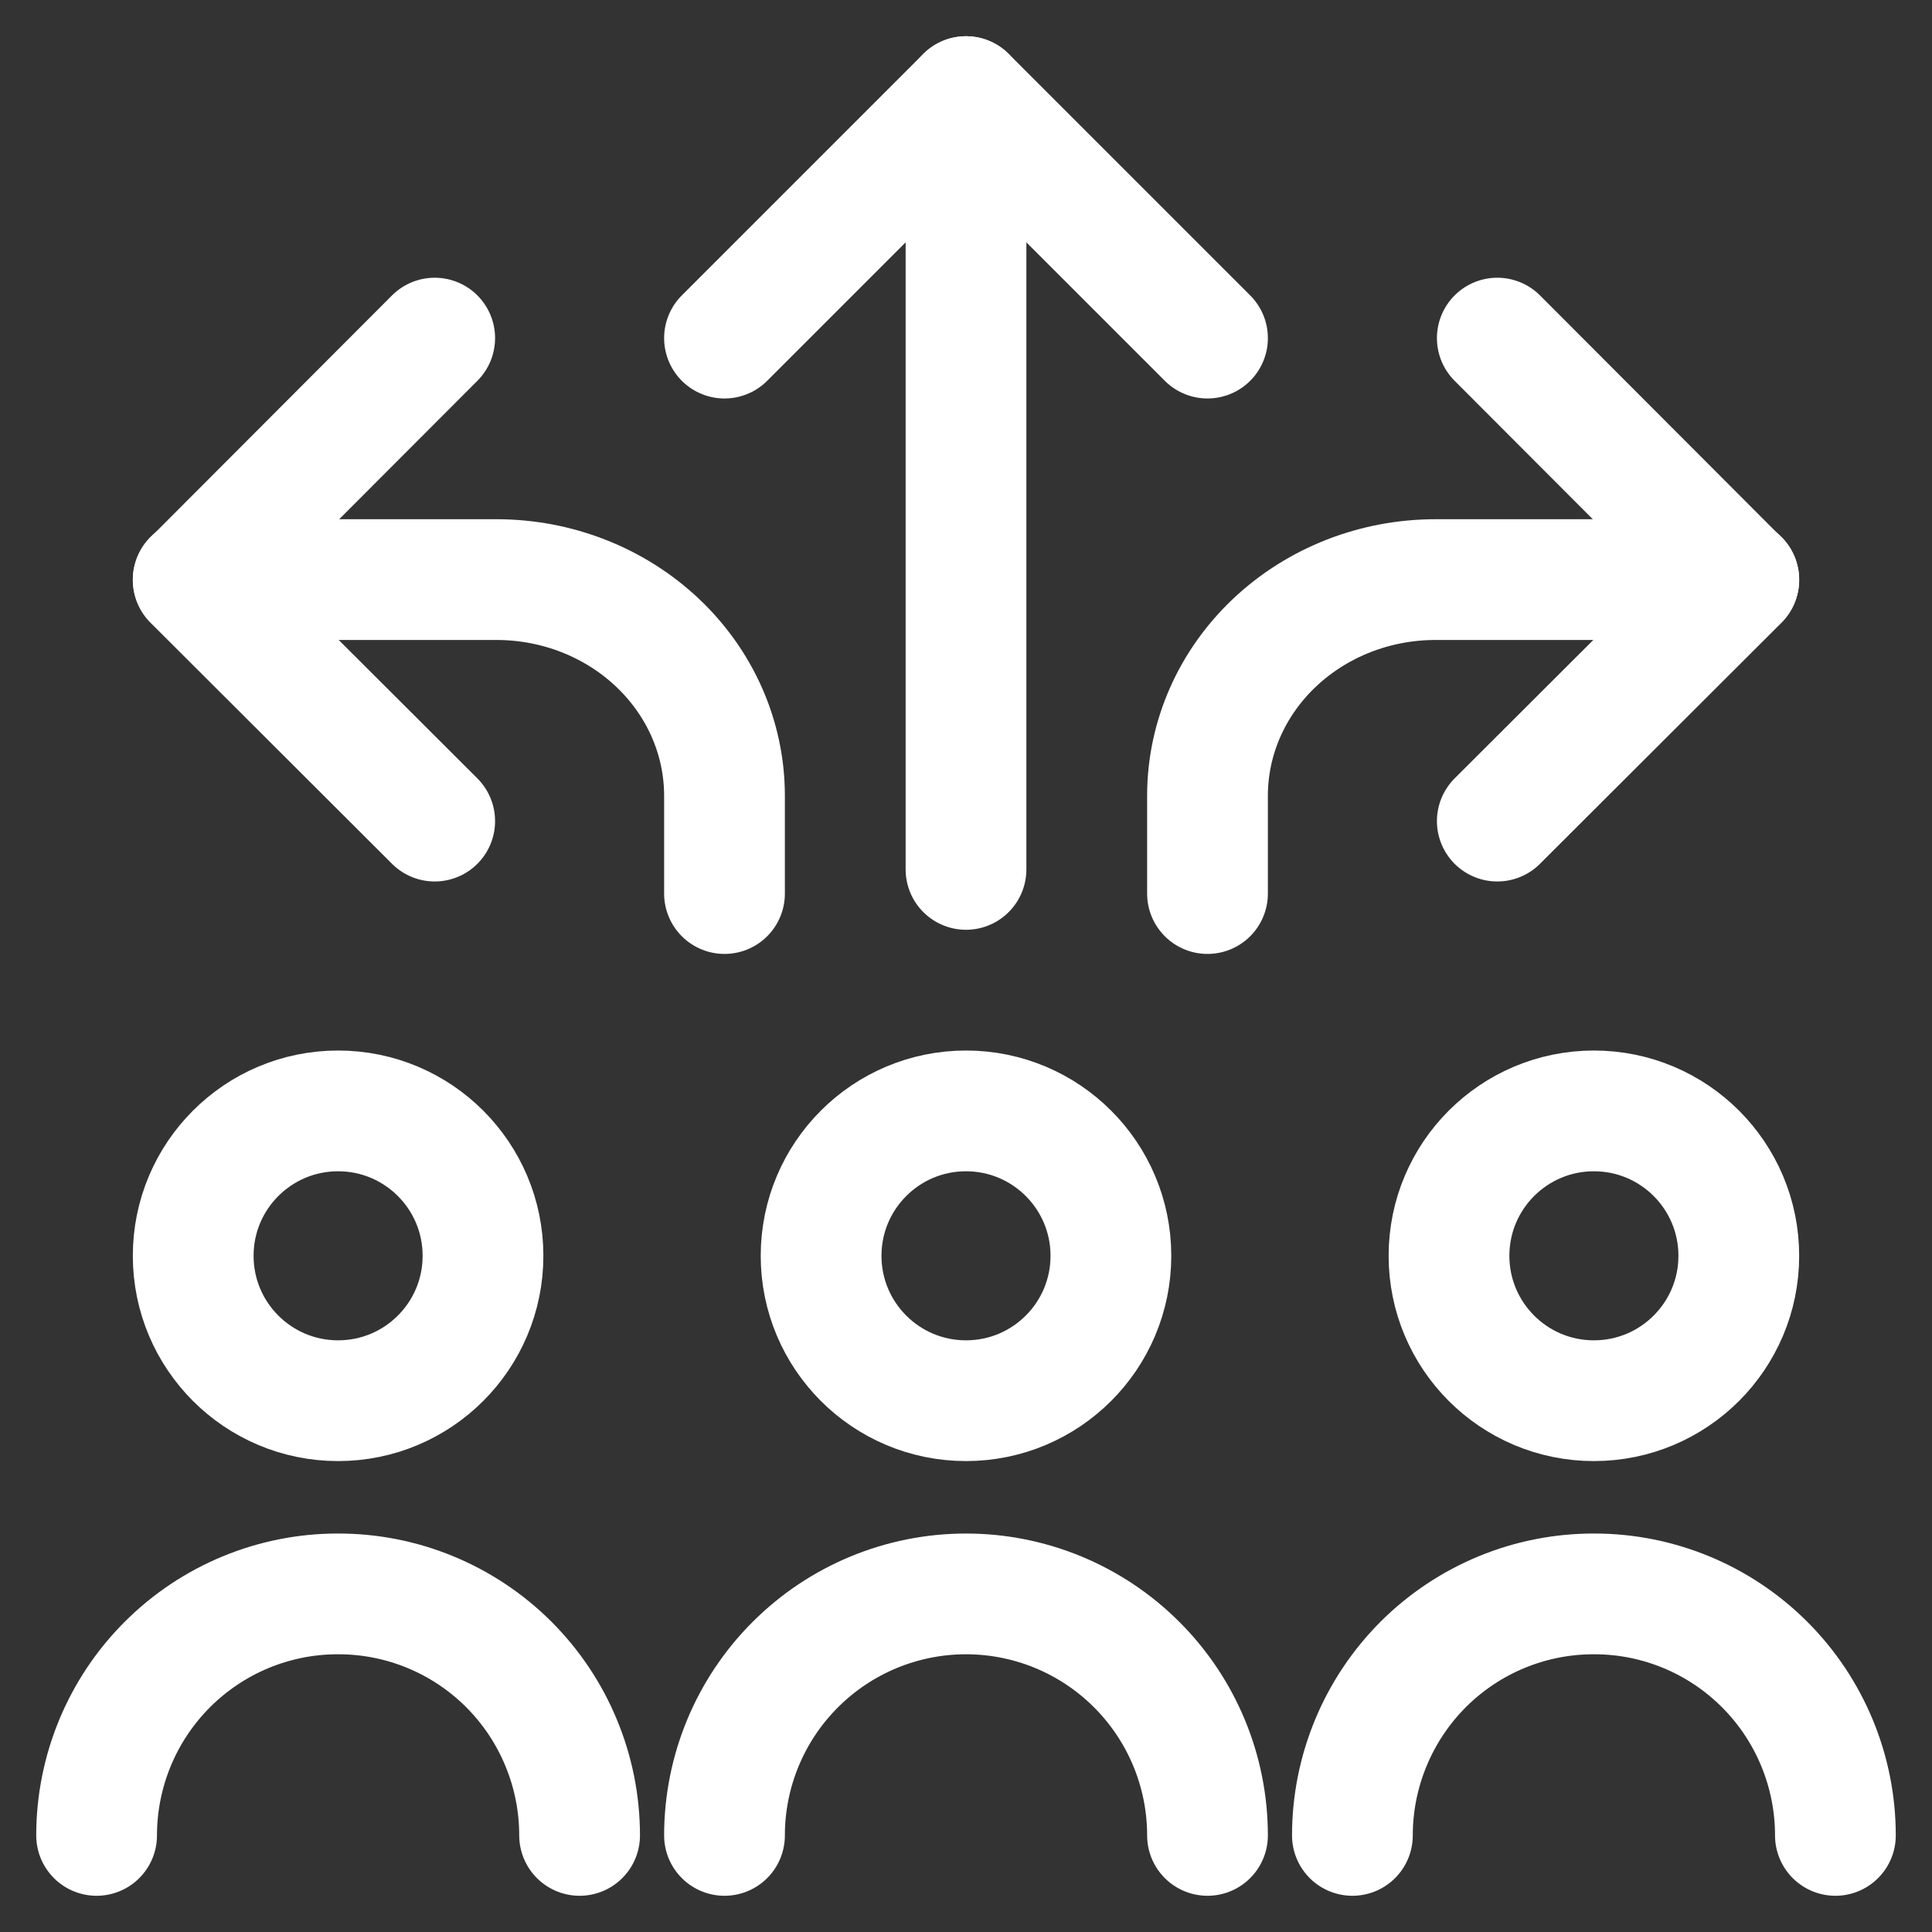
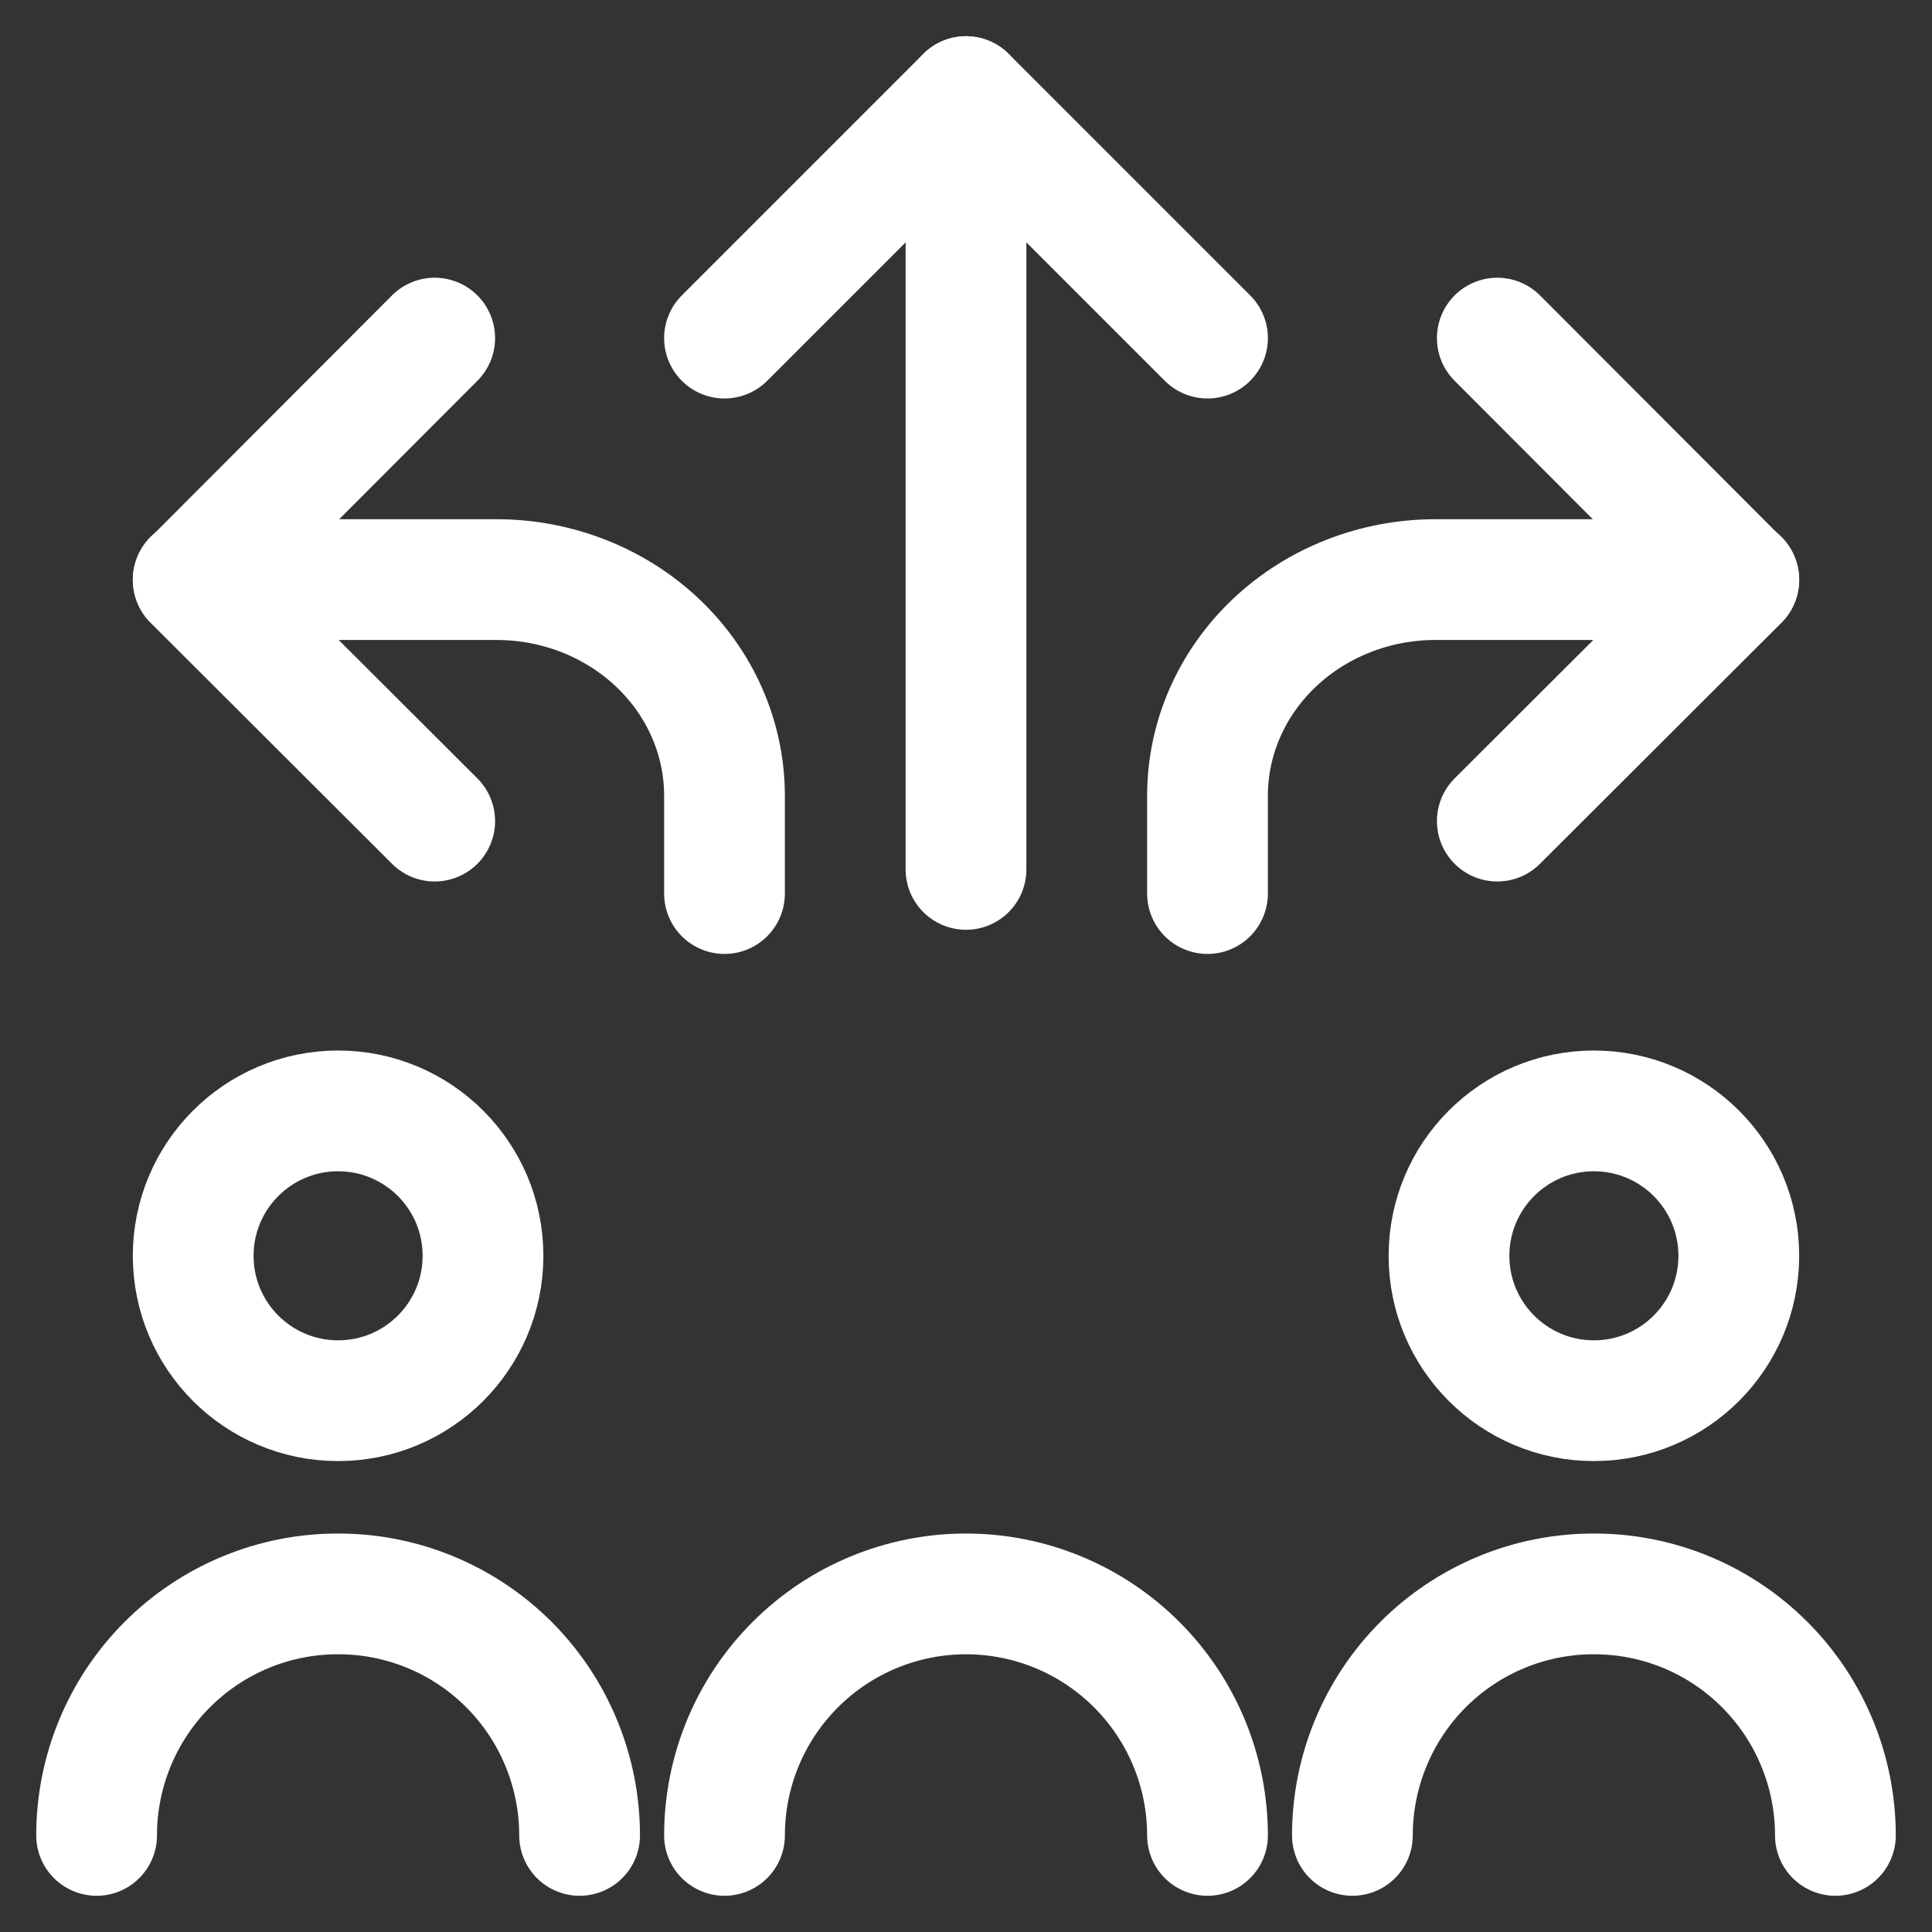
<svg xmlns="http://www.w3.org/2000/svg" width="40" height="40" viewBox="0 0 40 40" fill="none">
  <rect x="0" y="0" width="40" height="40" fill="#333333" stroke="none" />
  <g clip-path="url(#clip0_2791_10675)">
-     <path d="M20 29C21.657 29 23 27.657 23 26C23 24.343 21.657 23 20 23C18.343 23 17 24.343 17 26C17 27.657 18.343 29 20 29Z" stroke="white" stroke-width="2.5" stroke-miterlimit="10" stroke-linejoin="round" />
    <path d="M33 29C34.657 29 36 27.657 36 26C36 24.343 34.657 23 33 23C31.343 23 30 24.343 30 26C30 27.657 31.343 29 33 29Z" stroke="white" stroke-width="2.5" stroke-miterlimit="10" stroke-linejoin="round" />
    <path d="M2 38C2 36.674 2.526 35.402 3.462 34.465C4.398 33.527 5.668 33 6.991 33C7.648 32.998 8.299 33.125 8.907 33.376C9.514 33.626 10.067 33.994 10.532 34.458C10.997 34.923 11.367 35.475 11.618 36.083C11.87 36.69 12 37.342 12 38" stroke="white" stroke-width="2.5" stroke-miterlimit="10" stroke-linecap="round" stroke-linejoin="round" />
    <path d="M28 38C28 37.342 28.13 36.69 28.382 36.083C28.634 35.475 29.003 34.923 29.468 34.458C29.933 33.994 30.486 33.626 31.093 33.376C31.701 33.125 32.352 32.998 33.009 33C34.333 33 35.602 33.527 36.538 34.465C37.474 35.402 38 36.674 38 38" stroke="white" stroke-width="2.5" stroke-miterlimit="10" stroke-linecap="round" stroke-linejoin="round" />
    <path d="M7 29C8.657 29 10 27.657 10 26C10 24.343 8.657 23 7 23C5.343 23 4 24.343 4 26C4 27.657 5.343 29 7 29Z" stroke="white" stroke-width="2.5" stroke-miterlimit="10" stroke-linejoin="round" />
    <path d="M25 38C25 36.674 24.473 35.402 23.535 34.465C22.598 33.527 21.326 33 20 33C18.674 33 17.402 33.527 16.465 34.465C15.527 35.402 15 36.674 15 38" stroke="white" stroke-width="2.5" stroke-miterlimit="10" stroke-linecap="round" stroke-linejoin="round" />
    <path d="M15 7L20 2L25 7" stroke="white" stroke-width="2.5" stroke-miterlimit="10" stroke-linecap="round" stroke-linejoin="round" />
    <path d="M31 7L36 12.009L31 17" stroke="white" stroke-width="2.5" stroke-miterlimit="10" stroke-linecap="round" stroke-linejoin="round" />
    <path d="M20 18V2" stroke="white" stroke-width="2.5" stroke-miterlimit="10" stroke-linecap="round" stroke-linejoin="round" />
    <path d="M36 12H29.719C28.47 12 27.273 12.47 26.388 13.306C25.503 14.142 25.004 15.276 25 16.461V18.5" stroke="white" stroke-width="2.5" stroke-miterlimit="10" stroke-linecap="round" stroke-linejoin="round" />
    <path d="M9 7L4 12.009L9 17" stroke="white" stroke-width="2.5" stroke-miterlimit="10" stroke-linecap="round" stroke-linejoin="round" />
    <path d="M4 12H10.281C11.53 12 12.727 12.47 13.612 13.306C14.497 14.142 14.996 15.276 15 16.461V18.5" stroke="white" stroke-width="2.5" stroke-miterlimit="10" stroke-linecap="round" stroke-linejoin="round" />
  </g>
  <defs>
    <clipPath id="clip0_2791_10675">
      <rect width="40" height="40" fill="white" />
    </clipPath>
  </defs>
</svg>